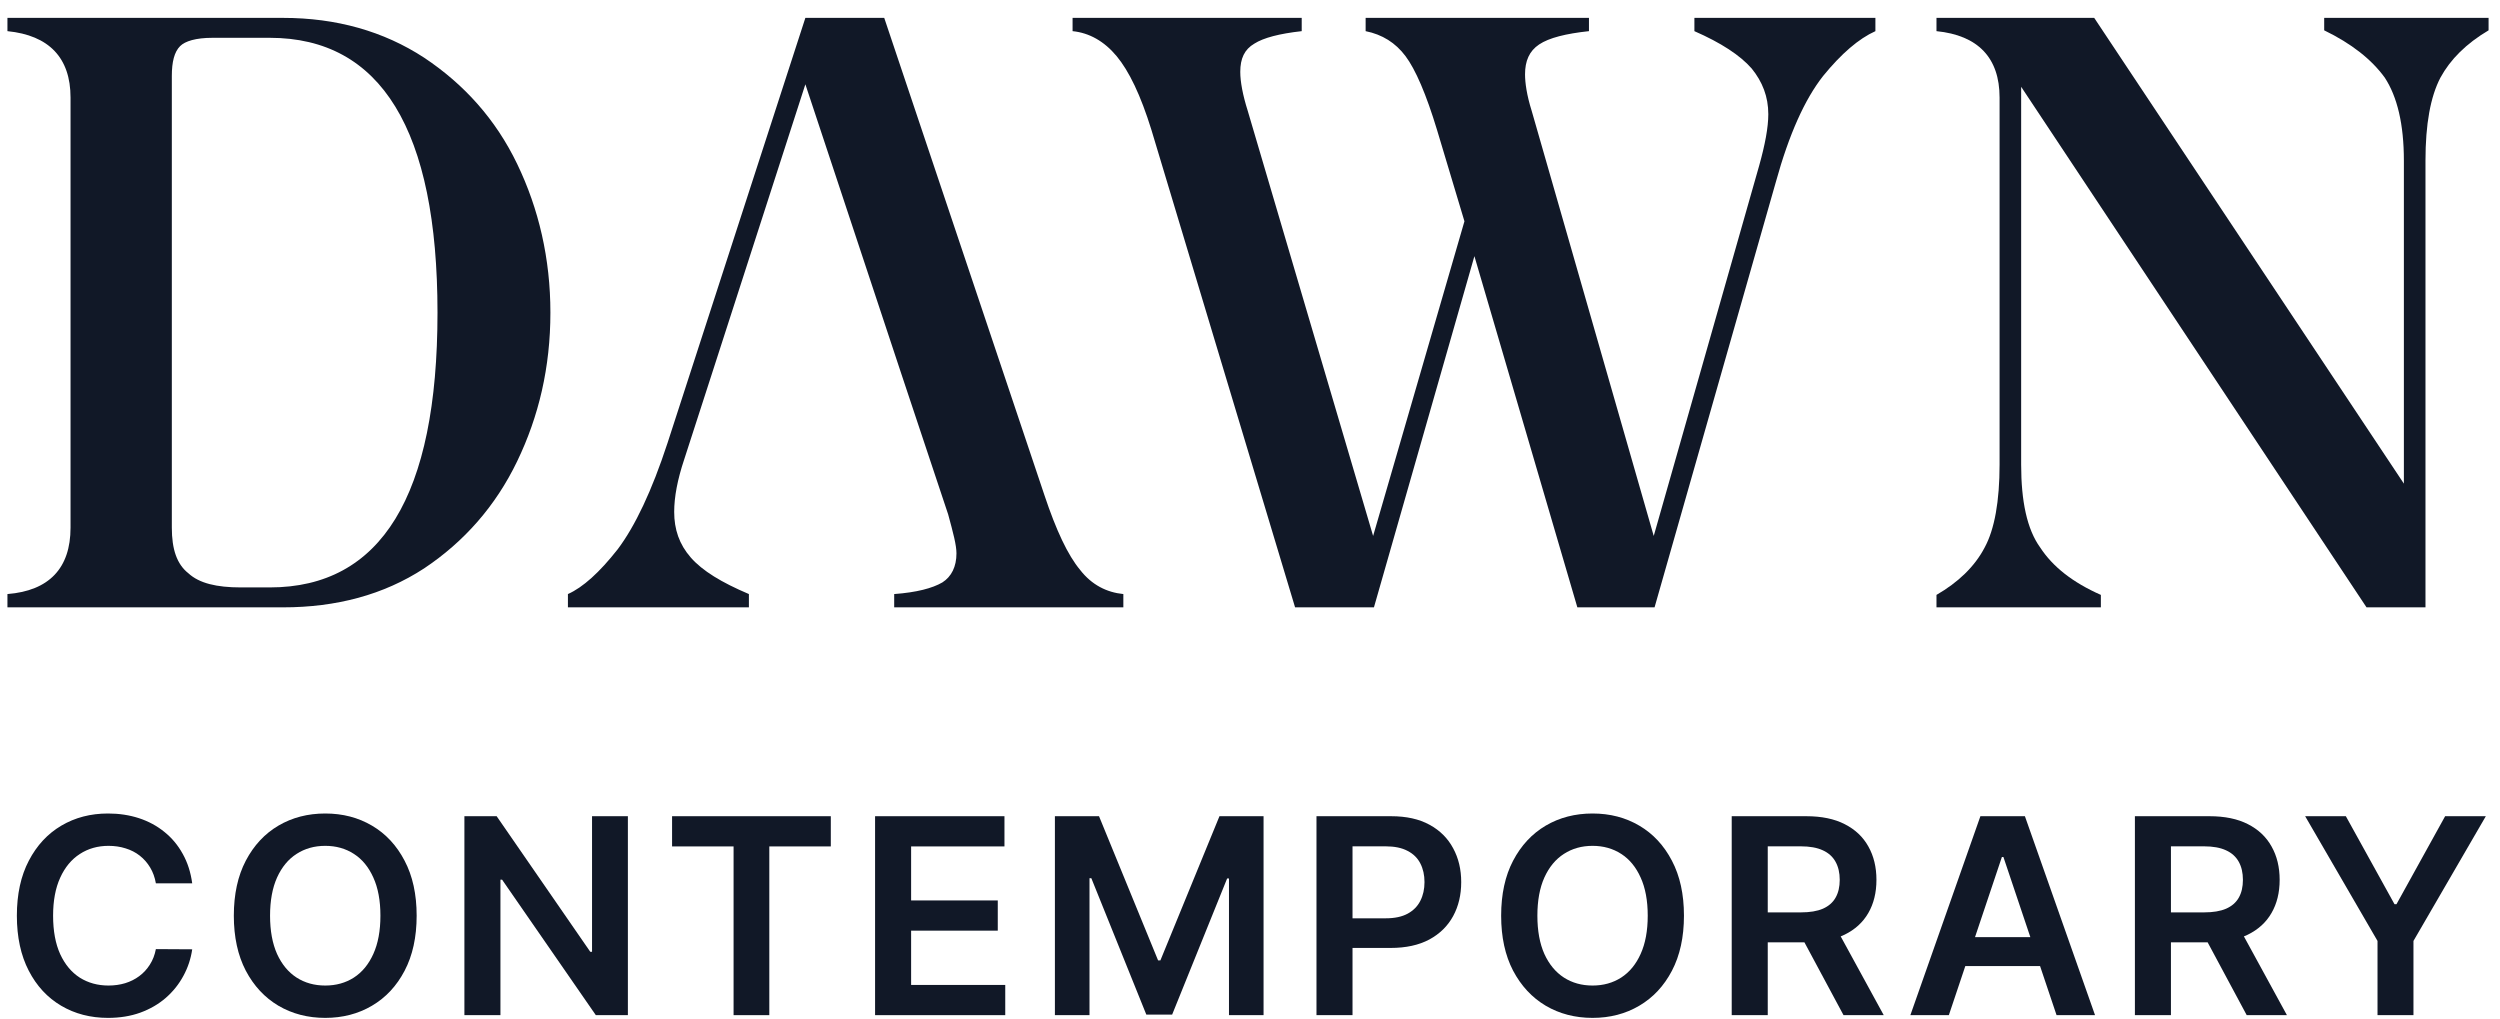
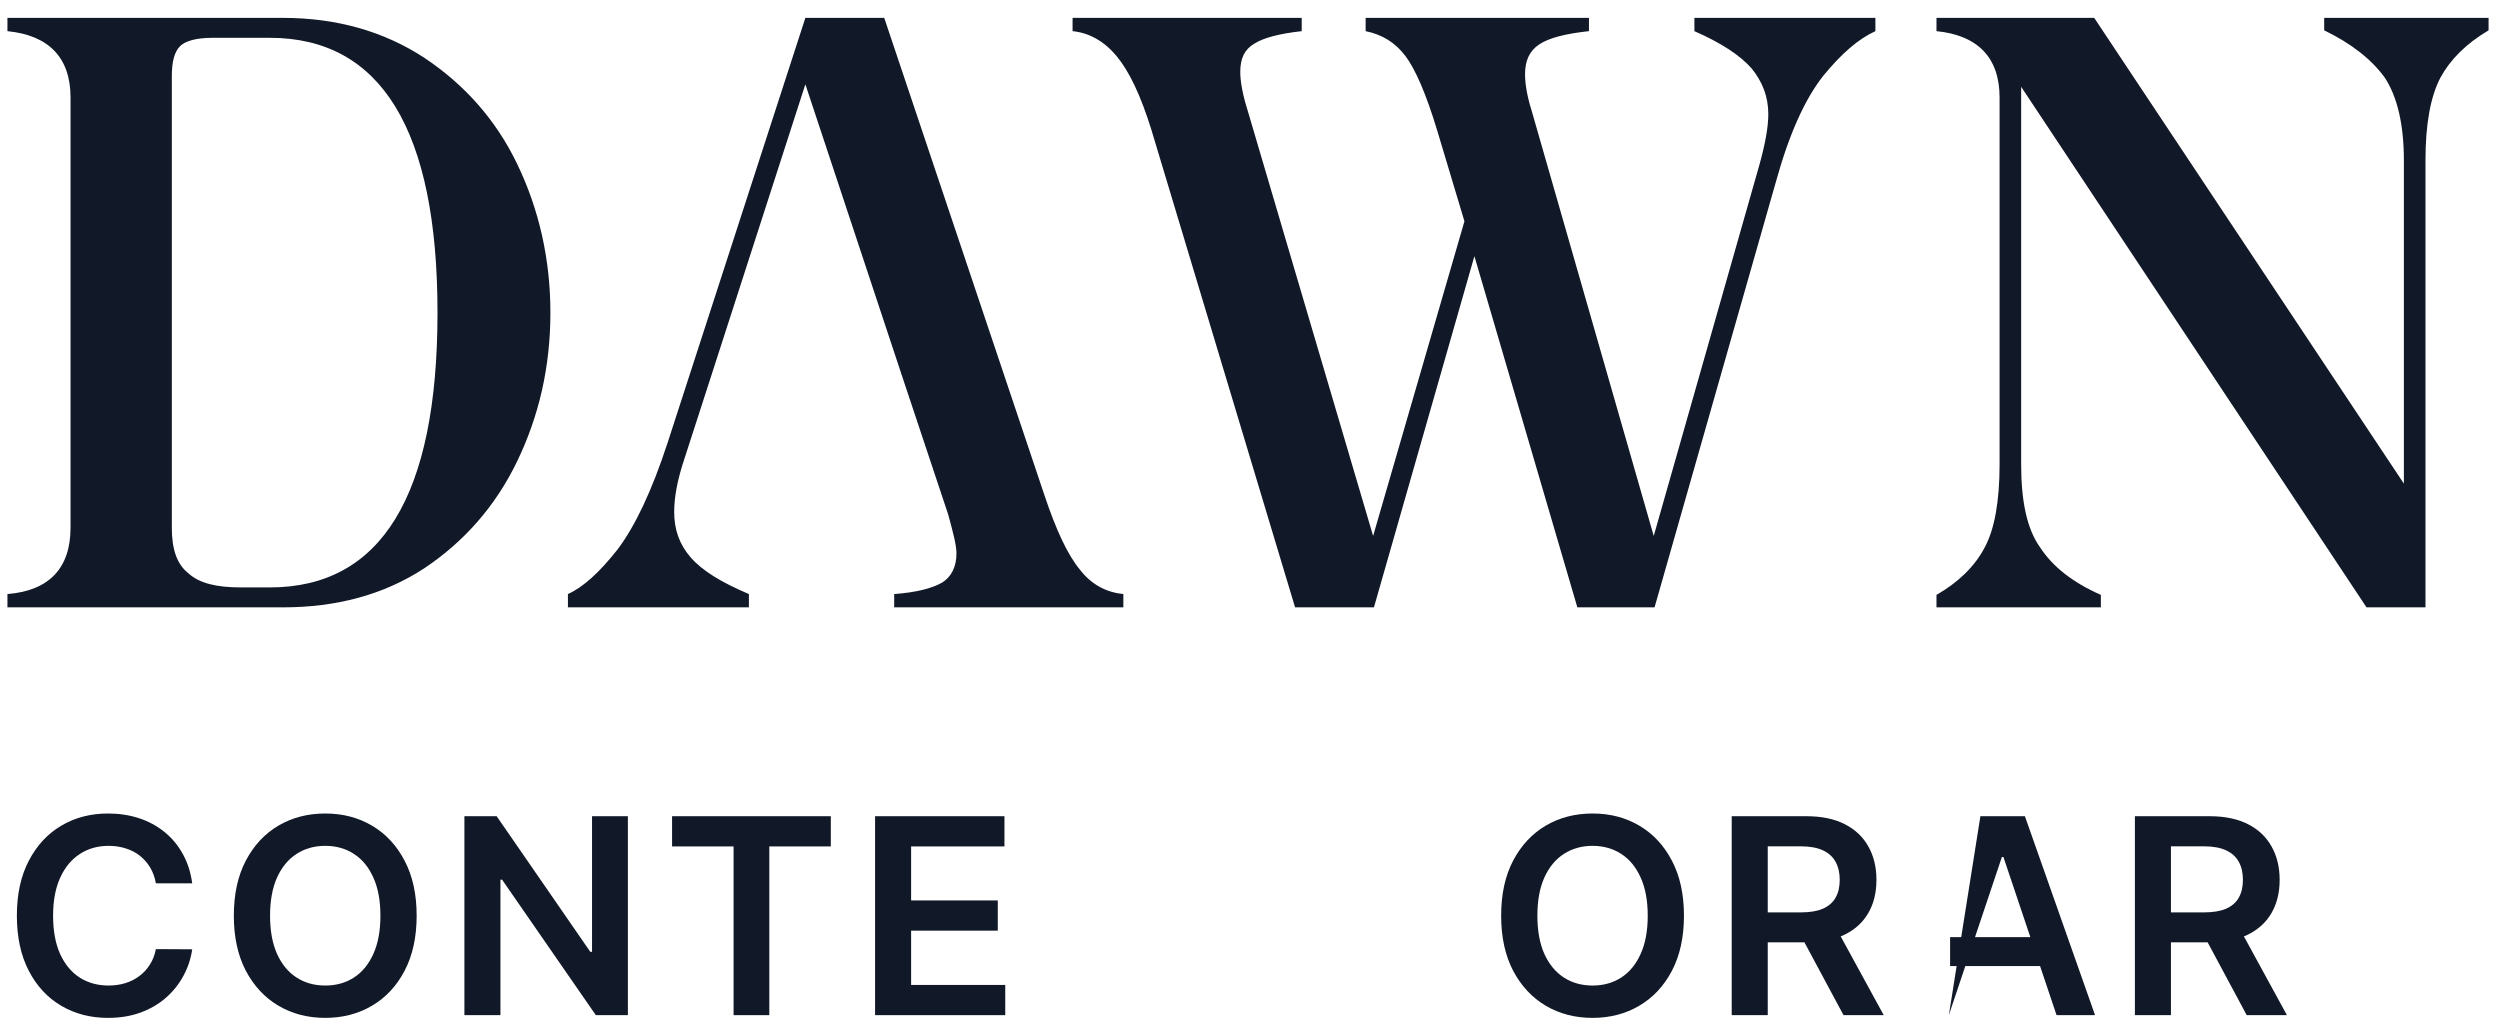
<svg xmlns="http://www.w3.org/2000/svg" width="130" height="53" viewBox="0 0 130 53" fill="none">
  <path d="M9.995 45.934H8.106C8.052 45.624 7.952 45.349 7.808 45.11C7.663 44.868 7.483 44.663 7.267 44.494C7.052 44.326 6.806 44.199 6.53 44.115C6.257 44.028 5.962 43.984 5.646 43.984C5.083 43.984 4.585 44.125 4.151 44.408C3.716 44.688 3.376 45.099 3.13 45.641C2.884 46.179 2.761 46.838 2.761 47.616C2.761 48.407 2.884 49.074 3.13 49.616C3.379 50.155 3.72 50.562 4.151 50.839C4.585 51.111 5.082 51.248 5.641 51.248C5.95 51.248 6.24 51.207 6.509 51.126C6.782 51.042 7.026 50.919 7.242 50.758C7.461 50.596 7.644 50.397 7.792 50.162C7.944 49.926 8.048 49.657 8.106 49.353L9.995 49.364C9.924 49.855 9.771 50.316 9.535 50.748C9.303 51.179 8.998 51.559 8.621 51.889C8.244 52.216 7.803 52.472 7.297 52.657C6.792 52.839 6.232 52.93 5.615 52.93C4.706 52.93 3.895 52.719 3.181 52.298C2.467 51.877 1.904 51.27 1.494 50.475C1.083 49.68 0.877 48.727 0.877 47.616C0.877 46.501 1.084 45.548 1.499 44.757C1.913 43.962 2.477 43.354 3.191 42.933C3.905 42.512 4.713 42.302 5.615 42.302C6.191 42.302 6.727 42.383 7.222 42.544C7.717 42.706 8.158 42.943 8.545 43.257C8.932 43.566 9.251 43.947 9.5 44.398C9.752 44.846 9.917 45.358 9.995 45.934Z" fill="#111827" />
  <path d="M21.666 47.616C21.666 48.73 21.457 49.685 21.039 50.48C20.625 51.271 20.059 51.877 19.342 52.298C18.628 52.719 17.818 52.93 16.913 52.93C16.007 52.93 15.195 52.719 14.478 52.298C13.764 51.874 13.198 51.266 12.781 50.475C12.367 49.68 12.159 48.727 12.159 47.616C12.159 46.501 12.367 45.548 12.781 44.757C13.198 43.962 13.764 43.354 14.478 42.933C15.195 42.512 16.007 42.302 16.913 42.302C17.818 42.302 18.628 42.512 19.342 42.933C20.059 43.354 20.625 43.962 21.039 44.757C21.457 45.548 21.666 46.501 21.666 47.616ZM19.782 47.616C19.782 46.831 19.659 46.169 19.413 45.631C19.17 45.089 18.834 44.679 18.403 44.403C17.972 44.124 17.475 43.984 16.913 43.984C16.35 43.984 15.854 44.124 15.422 44.403C14.991 44.679 14.653 45.089 14.407 45.631C14.165 46.169 14.043 46.831 14.043 47.616C14.043 48.4 14.165 49.064 14.407 49.606C14.653 50.145 14.991 50.554 15.422 50.833C15.854 51.11 16.35 51.248 16.913 51.248C17.475 51.248 17.972 51.11 18.403 50.833C18.834 50.554 19.17 50.145 19.413 49.606C19.659 49.064 19.782 48.4 19.782 47.616Z" fill="#111827" />
  <path d="M32.65 42.443V52.788H30.983L26.108 45.742H26.023V52.788H24.149V42.443H25.826L30.695 49.495H30.786V42.443H32.65Z" fill="#111827" />
  <path d="M34.948 44.014V42.443H43.202V44.014H40.004V52.788H38.146V44.014H34.948Z" fill="#111827" />
  <path d="M45.504 52.788V42.443H52.232V44.014H47.378V46.823H51.884V48.394H47.378V51.217H52.273V52.788H45.504Z" fill="#111827" />
-   <path d="M54.855 42.443H57.149L60.22 49.939H60.341L63.412 42.443H65.705V52.788H63.907V45.681H63.811L60.952 52.758H59.608L56.749 45.666H56.654V52.788H54.855V42.443Z" fill="#111827" />
-   <path d="M68.457 52.788V42.443H72.336C73.131 42.443 73.798 42.591 74.337 42.888C74.879 43.184 75.288 43.592 75.564 44.11C75.844 44.625 75.983 45.211 75.983 45.868C75.983 46.531 75.844 47.121 75.564 47.636C75.285 48.151 74.872 48.557 74.327 48.853C73.781 49.146 73.109 49.293 72.311 49.293H69.74V47.752H72.059C72.523 47.752 72.904 47.671 73.2 47.51C73.496 47.348 73.715 47.126 73.857 46.843C74.002 46.56 74.074 46.235 74.074 45.868C74.074 45.501 74.002 45.178 73.857 44.898C73.715 44.619 73.495 44.401 73.195 44.247C72.899 44.088 72.517 44.009 72.049 44.009H70.331V52.788H68.457Z" fill="#111827" />
  <path d="M87.566 47.616C87.566 48.73 87.357 49.685 86.94 50.48C86.525 51.271 85.96 51.877 85.242 52.298C84.528 52.719 83.719 52.93 82.813 52.93C81.907 52.93 81.095 52.719 80.378 52.298C79.664 51.874 79.099 51.266 78.681 50.475C78.267 49.68 78.06 48.727 78.06 47.616C78.06 46.501 78.267 45.548 78.681 44.757C79.099 43.962 79.664 43.354 80.378 42.933C81.095 42.512 81.907 42.302 82.813 42.302C83.719 42.302 84.528 42.512 85.242 42.933C85.96 43.354 86.525 43.962 86.94 44.757C87.357 45.548 87.566 46.501 87.566 47.616ZM85.682 47.616C85.682 46.831 85.559 46.169 85.313 45.631C85.071 45.089 84.734 44.679 84.303 44.403C83.872 44.124 83.375 43.984 82.813 43.984C82.25 43.984 81.754 44.124 81.323 44.403C80.892 44.679 80.553 45.089 80.307 45.631C80.065 46.169 79.944 46.831 79.944 47.616C79.944 48.4 80.065 49.064 80.307 49.606C80.553 50.145 80.892 50.554 81.323 50.833C81.754 51.11 82.25 51.248 82.813 51.248C83.375 51.248 83.872 51.11 84.303 50.833C84.734 50.554 85.071 50.145 85.313 49.606C85.559 49.064 85.682 48.4 85.682 47.616Z" fill="#111827" />
  <path d="M90.049 52.788V42.443H93.928C94.723 42.443 95.39 42.581 95.928 42.858C96.471 43.134 96.88 43.521 97.156 44.019C97.435 44.514 97.575 45.092 97.575 45.752C97.575 46.415 97.434 46.991 97.151 47.479C96.871 47.964 96.459 48.34 95.913 48.606C95.368 48.868 94.698 49 93.903 49H91.14V47.444H93.65C94.115 47.444 94.496 47.38 94.792 47.252C95.088 47.121 95.307 46.931 95.448 46.681C95.593 46.429 95.666 46.119 95.666 45.752C95.666 45.385 95.593 45.072 95.448 44.812C95.304 44.55 95.083 44.351 94.787 44.216C94.49 44.078 94.108 44.009 93.64 44.009H91.923V52.788H90.049ZM95.393 48.101L97.954 52.788H95.863L93.347 48.101H95.393Z" fill="#111827" />
-   <path d="M101.34 52.788H99.339L102.981 42.443H105.295L108.942 52.788H106.941L104.178 44.565H104.098L101.34 52.788ZM101.405 48.732H106.861V50.237H101.405V48.732Z" fill="#111827" />
+   <path d="M101.34 52.788L102.981 42.443H105.295L108.942 52.788H106.941L104.178 44.565H104.098L101.34 52.788ZM101.405 48.732H106.861V50.237H101.405V48.732Z" fill="#111827" />
  <path d="M111.015 52.788V42.443H114.895C115.689 42.443 116.356 42.581 116.895 42.858C117.437 43.134 117.846 43.521 118.122 44.019C118.402 44.514 118.542 45.092 118.542 45.752C118.542 46.415 118.4 46.991 118.117 47.479C117.838 47.964 117.425 48.34 116.88 48.606C116.334 48.868 115.664 49 114.869 49H112.106V47.444H114.617C115.082 47.444 115.462 47.38 115.758 47.252C116.055 47.121 116.274 46.931 116.415 46.681C116.56 46.429 116.632 46.119 116.632 45.752C116.632 45.385 116.56 45.072 116.415 44.812C116.27 44.55 116.05 44.351 115.753 44.216C115.457 44.078 115.075 44.009 114.607 44.009H112.889V52.788H111.015ZM116.36 48.101L118.92 52.788H116.829L114.314 48.101H116.36Z" fill="#111827" />
-   <path d="M119.868 42.443H121.984L124.515 47.02H124.616L127.147 42.443H129.263L125.5 48.929V52.788H123.631V48.929L119.868 42.443Z" fill="#111827" />
  <path d="M22.059 3.002C24.131 4.383 25.772 6.197 26.894 8.528C28.017 10.859 28.621 13.45 28.621 16.256C28.621 19.105 28.017 21.652 26.894 23.984C25.772 26.315 24.131 28.172 22.059 29.553C19.944 30.935 17.483 31.582 14.72 31.582H0.387V30.891C2.545 30.719 3.668 29.553 3.668 27.438V5.074C3.668 3.002 2.545 1.836 0.387 1.62V0.93H14.72C17.483 0.93 19.944 1.62 22.059 3.002ZM9.798 29.812C10.359 30.33 11.266 30.546 12.518 30.546H14.029C19.814 30.546 22.75 25.797 22.75 16.256C22.75 6.758 19.814 1.966 14.029 1.966H11.05C10.187 1.966 9.625 2.139 9.366 2.398C9.064 2.7 8.935 3.218 8.935 3.952V27.438C8.935 28.56 9.194 29.337 9.798 29.812Z" fill="#111827" />
  <path d="M58.062 2.916C57.414 2.139 56.637 1.707 55.774 1.62V0.93H67.689V1.62C66.523 1.75 65.703 1.966 65.228 2.268C64.71 2.57 64.494 3.045 64.494 3.736C64.494 4.254 64.624 4.945 64.883 5.765L71.402 27.869L76.151 11.507L74.726 6.758C74.165 4.902 73.604 3.606 73.085 2.916C72.567 2.225 71.877 1.793 71.013 1.62V0.93H82.626V1.62C81.418 1.75 80.554 1.966 80.036 2.311C79.518 2.657 79.302 3.175 79.302 3.865C79.302 4.297 79.389 4.945 79.648 5.765L85.994 27.869L91.477 8.614C91.779 7.535 91.952 6.628 91.952 5.938C91.952 5.031 91.649 4.254 91.088 3.563C90.484 2.872 89.491 2.225 88.109 1.62V0.93H97.521V1.62C96.657 2.009 95.751 2.786 94.801 3.952C93.851 5.161 93.031 6.974 92.34 9.478L86.037 31.582H82.022L76.669 13.32L71.445 31.582H67.344L59.875 6.758C59.314 4.945 58.709 3.693 58.062 2.916Z" fill="#111827" />
  <path d="M105.1 4.513V24.157C105.1 26.056 105.402 27.524 106.093 28.474C106.741 29.467 107.777 30.287 109.245 30.935V31.582H100.697V30.935C101.819 30.287 102.682 29.467 103.2 28.474C103.719 27.524 103.978 26.056 103.978 24.157V5.074C103.978 3.002 102.855 1.836 100.697 1.62V0.93H108.899L125.002 25.149V8.355C125.002 6.456 124.657 5.031 124.009 4.038C123.319 3.088 122.282 2.268 120.858 1.577V0.93H129.406V1.577C128.24 2.268 127.42 3.088 126.902 4.038C126.384 5.031 126.125 6.456 126.125 8.355V31.582H123.059L105.1 4.513Z" fill="#111827" />
  <path d="M32.122 28.56C33.029 27.351 33.892 25.538 34.712 23.034L41.879 0.93H45.98L54.312 25.754C54.917 27.567 55.521 28.862 56.169 29.639C56.773 30.416 57.55 30.805 58.414 30.891V31.582H46.498V30.891C47.664 30.805 48.484 30.589 49.002 30.287C49.477 29.985 49.736 29.467 49.736 28.776C49.736 28.344 49.563 27.697 49.304 26.747L46.887 19.494L41.879 4.383L37 19.494L35.576 23.898C35.23 24.934 35.058 25.84 35.058 26.617C35.058 27.524 35.317 28.301 35.921 28.992C36.526 29.683 37.518 30.287 38.943 30.891V31.582H29.532V30.891C30.309 30.546 31.172 29.769 32.122 28.56Z" fill="#111827" />
</svg>